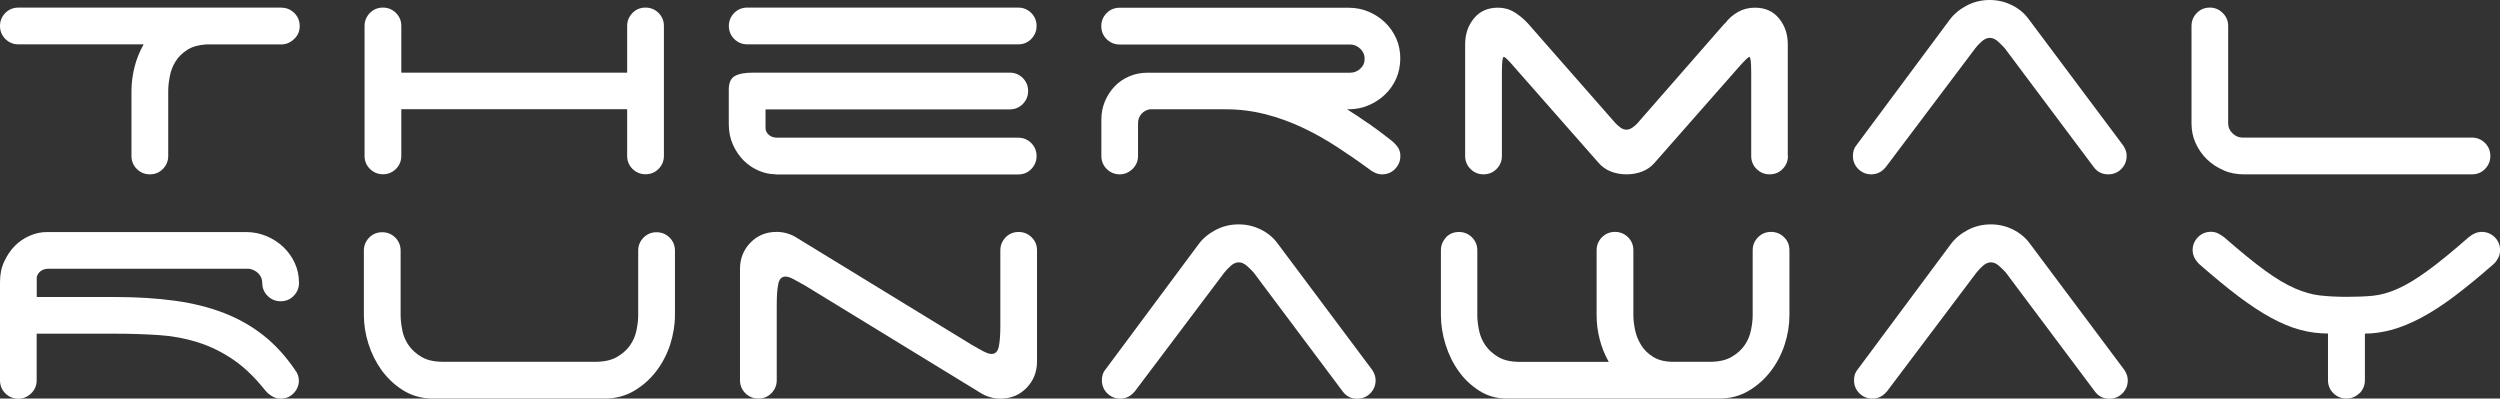
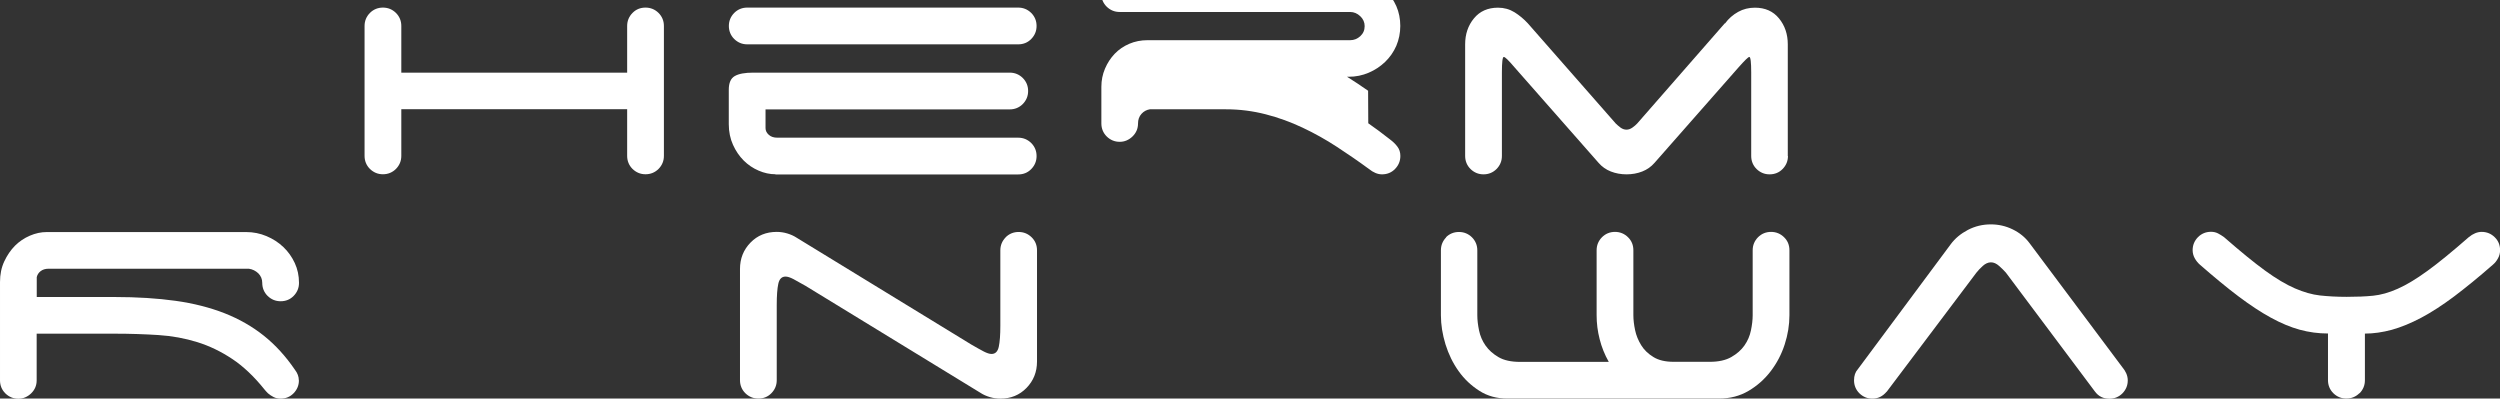
<svg xmlns="http://www.w3.org/2000/svg" id="Layer_2" data-name="Layer 2" viewBox="0 0 289.8 46.2">
  <rect x="0" y="0" width="289.8" height="46.2" fill="#333333" stroke="none" />
  <defs>
    <style>
      .cls-1 {
        fill: #fff;
      }
    </style>
  </defs>
  <g id="Layer_1-2" data-name="Layer 1">
    <g>
-       <path class="cls-1" d="M32.61.89c.59,0,1.09.21,1.51.62.41.41.62.92.62,1.51s-.19,1.04-.58,1.44c-.38.4-.84.63-1.37.69h-8.91c-.89.06-1.62.27-2.19.64s-1.03.82-1.35,1.35c-.33.53-.55,1.11-.66,1.73-.12.62-.18,1.18-.18,1.68v7.53c0,.59-.21,1.09-.62,1.51s-.92.62-1.51.62-1.09-.21-1.51-.62c-.41-.41-.62-.92-.62-1.51v-7.53c0-.92.12-1.84.35-2.77.24-.93.59-1.81,1.06-2.64H2.13c-.59,0-1.09-.21-1.51-.62-.41-.41-.62-.92-.62-1.51s.21-1.09.62-1.51c.41-.41.92-.62,1.51-.62h30.48Z" />
      <path class="cls-1" d="M76.34,19.58c-.41.41-.92.62-1.51.62s-1.09-.21-1.51-.62c-.41-.41-.62-.92-.62-1.51v-5.41h-26.18v5.41c0,.59-.21,1.09-.62,1.51-.41.41-.92.62-1.51.62s-1.09-.21-1.51-.62c-.41-.41-.62-.92-.62-1.51V3.01c0-.59.21-1.09.62-1.51.41-.41.92-.62,1.51-.62s1.09.21,1.51.62c.41.41.62.92.62,1.51v5.41h26.18V3.01c0-.59.21-1.09.62-1.51s.92-.62,1.51-.62,1.09.21,1.51.62c.41.41.62.92.62,1.51v15.06c0,.59-.21,1.09-.62,1.51Z" />
      <path class="cls-1" d="M84.49,3.01c0-.59.21-1.09.62-1.51.41-.41.92-.62,1.51-.62h31.41c.59,0,1.09.21,1.51.62.41.41.62.92.62,1.51s-.21,1.09-.62,1.51-.92.62-1.51.62h-31.41c-.59,0-1.09-.21-1.51-.62-.41-.41-.62-.92-.62-1.51ZM89.89,20.2c-.65,0-1.3-.14-1.95-.42-.65-.28-1.23-.67-1.73-1.17-.5-.5-.92-1.11-1.24-1.82s-.49-1.51-.49-2.39v-3.99c0-.8.23-1.33.69-1.59.46-.27,1.17-.4,2.15-.4h29.73c.59,0,1.09.21,1.51.62.41.41.62.92.62,1.51s-.21,1.09-.62,1.51c-.41.41-.92.62-1.51.62h-28.31v2.17c0,.29.12.55.38.78s.58.33,1,.33h27.91c.59,0,1.09.21,1.51.62.41.41.62.92.62,1.51s-.21,1.09-.62,1.51-.92.62-1.51.62h-28.13Z" />
-       <path class="cls-1" d="M158.61,14.29c.83.58,1.67,1.2,2.53,1.88.32.24.61.51.84.82.24.31.35.67.35,1.09,0,.59-.21,1.09-.62,1.51s-.92.62-1.51.62c-.5,0-1-.21-1.51-.62-1.21-.89-2.45-1.74-3.72-2.57-1.27-.83-2.59-1.57-3.97-2.22-1.37-.65-2.8-1.17-4.28-1.55-1.48-.38-3.01-.58-4.61-.58h-8.82c-.38.06-.71.24-.97.53-.27.3-.4.67-.4,1.11v3.77c0,.59-.21,1.09-.64,1.51-.43.41-.92.62-1.48.62-.59,0-1.09-.21-1.51-.62-.41-.41-.62-.92-.62-1.51v-4.25c0-.74.14-1.44.42-2.1.28-.66.66-1.24,1.13-1.73.47-.49,1.03-.87,1.68-1.15.65-.28,1.36-.42,2.13-.42h23.48c.44,0,.83-.15,1.17-.46.34-.31.51-.7.51-1.17,0-.44-.17-.83-.51-1.15-.34-.32-.73-.49-1.17-.49h-26.72c-.59,0-1.09-.21-1.51-.62-.41-.41-.62-.92-.62-1.51s.21-1.09.62-1.51.92-.62,1.51-.62h26.54c.83,0,1.6.15,2.33.46s1.36.73,1.91,1.26c.55.53.97,1.15,1.29,1.86.31.71.46,1.48.46,2.3s-.16,1.59-.46,2.3c-.31.71-.74,1.33-1.29,1.86-.55.53-1.18.95-1.91,1.26-.72.31-1.5.47-2.33.47h-.18c.8.5,1.61,1.04,2.44,1.62Z" />
+       <path class="cls-1" d="M158.61,14.29c.83.58,1.67,1.2,2.53,1.88.32.24.61.51.84.82.24.31.35.67.35,1.09,0,.59-.21,1.09-.62,1.51s-.92.62-1.51.62c-.5,0-1-.21-1.51-.62-1.21-.89-2.45-1.74-3.72-2.57-1.27-.83-2.59-1.57-3.97-2.22-1.37-.65-2.8-1.17-4.28-1.55-1.48-.38-3.01-.58-4.61-.58h-8.82c-.38.06-.71.24-.97.53-.27.3-.4.67-.4,1.11c0,.59-.21,1.09-.64,1.51-.43.41-.92.62-1.48.62-.59,0-1.09-.21-1.51-.62-.41-.41-.62-.92-.62-1.51v-4.25c0-.74.14-1.44.42-2.1.28-.66.66-1.24,1.13-1.73.47-.49,1.03-.87,1.68-1.15.65-.28,1.36-.42,2.13-.42h23.48c.44,0,.83-.15,1.17-.46.34-.31.51-.7.51-1.17,0-.44-.17-.83-.51-1.15-.34-.32-.73-.49-1.17-.49h-26.72c-.59,0-1.09-.21-1.51-.62-.41-.41-.62-.92-.62-1.51s.21-1.09.62-1.51.92-.62,1.51-.62h26.54c.83,0,1.6.15,2.33.46s1.36.73,1.91,1.26c.55.53.97,1.15,1.29,1.86.31.71.46,1.48.46,2.3s-.16,1.59-.46,2.3c-.31.71-.74,1.33-1.29,1.86-.55.53-1.18.95-1.91,1.26-.72.31-1.5.47-2.33.47h-.18c.8.5,1.61,1.04,2.44,1.62Z" />
      <path class="cls-1" d="M207.26,18.08c0,.59-.21,1.09-.62,1.51s-.92.62-1.51.62-1.09-.21-1.51-.62c-.41-.41-.62-.92-.62-1.51v-9.66c0-1.21-.07-1.82-.22-1.82-.12,0-.53.4-1.24,1.2l-9.75,11.08c-.38.44-.86.78-1.42,1-.56.22-1.17.33-1.82.33s-1.26-.11-1.82-.33c-.56-.22-1.03-.55-1.42-1l-9.75-11.08c-.68-.8-1.09-1.2-1.24-1.2s-.22.61-.22,1.82v9.66c0,.59-.21,1.09-.62,1.51-.41.41-.92.62-1.51.62s-1.09-.21-1.51-.62c-.41-.41-.62-.92-.62-1.51V5.14c0-1.18.34-2.19,1.02-3.01.68-.83,1.61-1.24,2.79-1.24.71,0,1.34.18,1.91.53.56.35,1.08.78,1.55,1.29l10.19,11.61c.15.15.33.3.55.47.22.16.45.24.69.24s.46-.08.69-.24.41-.32.55-.47l10.15-11.61h.04c.41-.56.92-1,1.51-1.33s1.24-.49,1.95-.49c1.18,0,2.11.41,2.79,1.24.68.83,1.02,1.83,1.02,3.01v12.94Z" />
-       <path class="cls-1" d="M218.56,19.41c-.44.53-.99.8-1.64.8-.59,0-1.09-.21-1.51-.62-.41-.41-.62-.92-.62-1.51,0-.53.15-.96.44-1.29l10.77-14.49c.5-.68,1.17-1.23,1.99-1.66.83-.43,1.71-.64,2.66-.64.89,0,1.73.19,2.53.58.8.38,1.45.92,1.95,1.59l10.77,14.4c.18.21.33.44.44.69.12.25.18.53.18.82,0,.59-.21,1.09-.62,1.51s-.92.62-1.51.62c-.71,0-1.27-.28-1.68-.84l-10.32-13.78c-.21-.24-.47-.49-.78-.78-.31-.28-.63-.42-.95-.42s-.64.14-.95.42c-.31.28-.55.54-.73.78l-10.41,13.82Z" />
-       <path class="cls-1" d="M257.77,19.74c-.74-.31-1.38-.73-1.93-1.26-.55-.53-.98-1.15-1.31-1.86-.33-.71-.49-1.48-.49-2.3V3.01c0-.59.21-1.09.62-1.51s.92-.62,1.51-.62,1.06.21,1.48.62c.43.41.64.92.64,1.51v11.3c0,.44.17.83.51,1.15.34.33.73.49,1.17.49h26.58c.59,0,1.09.21,1.51.62.41.41.62.92.62,1.51s-.21,1.09-.62,1.51-.92.62-1.51.62h-26.45c-.83,0-1.61-.15-2.35-.46Z" />
      <path class="cls-1" d="M34.65,44.08c0,.59-.21,1.09-.62,1.51s-.92.62-1.51.62c-.3,0-.56-.06-.8-.18s-.46-.27-.66-.44c-.18-.18-.31-.33-.4-.44-1.21-1.51-2.46-2.69-3.74-3.54-1.29-.86-2.64-1.51-4.05-1.95-1.42-.44-2.92-.72-4.5-.82-1.58-.1-3.27-.16-5.07-.16H4.25v5.41c0,.59-.21,1.09-.64,1.51-.43.41-.92.62-1.48.62-.59,0-1.09-.21-1.51-.62-.41-.41-.62-.92-.62-1.51v-11.39c0-.89.16-1.68.49-2.39s.74-1.31,1.24-1.82c.5-.5,1.08-.89,1.73-1.17.65-.28,1.3-.42,1.95-.42h23.13c.83,0,1.61.16,2.35.47.74.31,1.39.73,1.95,1.26.56.53,1,1.15,1.33,1.86s.49,1.48.49,2.3c0,.59-.21,1.09-.62,1.51s-.92.62-1.51.62-1.09-.21-1.51-.62c-.41-.41-.62-.92-.62-1.51,0-.44-.16-.81-.46-1.11-.31-.29-.67-.47-1.09-.53H5.63c-.38,0-.69.1-.93.29s-.38.42-.44.69v2.3h9.04c2.6,0,4.95.15,7.04.44s4,.78,5.69,1.44c1.7.67,3.22,1.54,4.56,2.61s2.55,2.4,3.61,3.96c.29.38.44.78.44,1.2Z" />
-       <path class="cls-1" d="M46.63,38.29c.13.64.38,1.22.75,1.75.37.53.87.98,1.51,1.35.63.37,1.47.55,2.5.55h17.63c1,0,1.83-.18,2.48-.55.65-.37,1.16-.82,1.53-1.35.37-.53.62-1.11.75-1.75.13-.63.2-1.22.2-1.75v-7.49c0-.59.21-1.09.62-1.51.41-.41.92-.62,1.51-.62s1.09.21,1.51.62c.41.41.62.92.62,1.51v7.49c0,1.12-.19,2.25-.55,3.39-.37,1.14-.91,2.17-1.62,3.1s-1.57,1.69-2.57,2.28-2.14.89-3.41.89h-20.2c-1.21-.06-2.29-.39-3.23-1-.95-.6-1.75-1.37-2.42-2.28-.66-.92-1.17-1.93-1.53-3.06-.35-1.12-.53-2.23-.53-3.32v-7.49c0-.59.21-1.09.62-1.51s.92-.62,1.51-.62,1.09.21,1.51.62c.41.41.62.92.62,1.51v7.49c0,.53.07,1.12.2,1.75Z" />
      <path class="cls-1" d="M116.57,27.51c.41-.41.92-.62,1.51-.62s1.09.21,1.51.62.62.92.62,1.51v12.89c0,1.21-.41,2.23-1.22,3.06s-1.82,1.24-3.03,1.24c-.41,0-.82-.06-1.22-.18s-.76-.28-1.08-.49l-20.29-12.41c-.56-.32-1.03-.58-1.4-.78-.37-.19-.67-.29-.91-.29-.44,0-.72.28-.84.84-.12.56-.18,1.37-.18,2.44v8.73c0,.59-.21,1.09-.62,1.51s-.92.62-1.51.62-1.09-.21-1.51-.62c-.41-.41-.62-.92-.62-1.51v-12.89c0-1.21.41-2.23,1.22-3.06s1.82-1.24,3.04-1.24c.41,0,.82.06,1.22.18.4.12.76.28,1.08.49l20.29,12.41c.56.33,1.03.58,1.4.78.37.19.67.29.91.29.44,0,.72-.28.84-.84.12-.56.18-1.37.18-2.44v-8.73c0-.59.21-1.09.62-1.51Z" />
-       <path class="cls-1" d="M131.5,45.41c-.44.53-.99.8-1.64.8-.59,0-1.09-.21-1.51-.62-.41-.41-.62-.92-.62-1.51,0-.53.15-.96.44-1.28l10.77-14.49c.5-.68,1.17-1.23,1.99-1.66.83-.43,1.71-.64,2.66-.64.89,0,1.73.19,2.53.58.8.38,1.45.92,1.95,1.59l10.77,14.4c.18.21.33.44.44.69s.18.52.18.82c0,.59-.21,1.09-.62,1.51-.41.41-.92.62-1.51.62-.71,0-1.27-.28-1.68-.84l-10.32-13.78c-.21-.24-.46-.49-.78-.77-.31-.28-.63-.42-.95-.42s-.64.14-.95.42c-.31.28-.55.54-.73.77l-10.41,13.82Z" />
      <path class="cls-1" d="M167.61,27.51c.41-.41.92-.62,1.51-.62s1.09.21,1.51.62c.41.41.62.92.62,1.51v7.53c0,.53.07,1.12.2,1.75.13.64.38,1.22.75,1.75.37.53.87.98,1.51,1.35.63.37,1.47.55,2.5.55h10.28c-.47-.83-.83-1.71-1.06-2.64-.24-.93-.35-1.85-.35-2.77v-7.53c0-.59.21-1.09.62-1.51.41-.41.92-.62,1.51-.62s1.09.21,1.51.62.62.92.62,1.51v7.53c0,.53.07,1.11.2,1.73s.37,1.2.71,1.75c.34.55.81,1,1.42,1.37.6.37,1.38.55,2.33.55h4.21c1,0,1.83-.18,2.48-.55s1.16-.82,1.53-1.35c.37-.53.62-1.11.75-1.75.13-.63.2-1.22.2-1.75v-7.53c0-.59.21-1.09.62-1.51.41-.41.92-.62,1.51-.62s1.09.21,1.51.62.62.92.62,1.51v7.53c0,1.12-.18,2.25-.55,3.39-.37,1.14-.91,2.17-1.62,3.1s-1.57,1.69-2.57,2.28c-1,.59-2.14.89-3.41.89h-24.55c-1.21,0-2.29-.29-3.23-.89s-1.75-1.35-2.41-2.28c-.67-.93-1.17-1.97-1.53-3.12-.35-1.15-.53-2.27-.53-3.37v-7.53c0-.59.21-1.09.62-1.51Z" />
      <path class="cls-1" d="M218.69,45.41c-.44.53-.99.8-1.64.8-.59,0-1.09-.21-1.51-.62-.41-.41-.62-.92-.62-1.51,0-.53.15-.96.44-1.28l10.77-14.49c.5-.68,1.17-1.23,1.99-1.66.83-.43,1.71-.64,2.66-.64.89,0,1.73.19,2.53.58s1.45.92,1.95,1.59l10.77,14.4c.18.21.33.44.44.69s.18.52.18.82c0,.59-.21,1.09-.62,1.51-.41.41-.92.62-1.51.62-.71,0-1.27-.28-1.68-.84l-10.32-13.78c-.21-.24-.47-.49-.78-.77-.31-.28-.63-.42-.95-.42s-.64.14-.95.42c-.31.28-.55.54-.73.77l-10.41,13.82Z" />
      <path class="cls-1" d="M273.5,45.58c-.41.41-.92.62-1.51.62s-1.09-.21-1.51-.62c-.41-.41-.62-.92-.62-1.51v-5.41c-1.12,0-2.22-.15-3.28-.44-1.06-.29-2.18-.76-3.35-1.4s-2.41-1.46-3.74-2.46-2.82-2.23-4.48-3.68c-.24-.21-.44-.46-.6-.75-.16-.29-.24-.61-.24-.93,0-.59.21-1.09.62-1.51.41-.41.92-.62,1.51-.62.29,0,.56.06.8.18.24.12.47.27.71.44,1.89,1.65,3.48,2.95,4.76,3.88,1.28.93,2.44,1.62,3.46,2.06,1.02.44,1.99.72,2.9.82.92.1,1.95.16,3.1.16s2.17-.04,3.06-.13c.89-.09,1.83-.35,2.84-.8,1-.44,2.15-1.13,3.43-2.06,1.29-.93,2.89-2.24,4.81-3.92.5-.41,1-.62,1.51-.62.59,0,1.09.21,1.51.62s.62.92.62,1.51c0,.33-.08.64-.24.93-.16.3-.36.55-.6.75-1.62,1.42-3.12,2.64-4.47,3.66-1.36,1.02-2.64,1.85-3.83,2.48s-2.33,1.1-3.41,1.4c-1.08.29-2.12.44-3.12.44v5.41c0,.59-.21,1.09-.62,1.51Z" />
    </g>
  </g>
</svg>